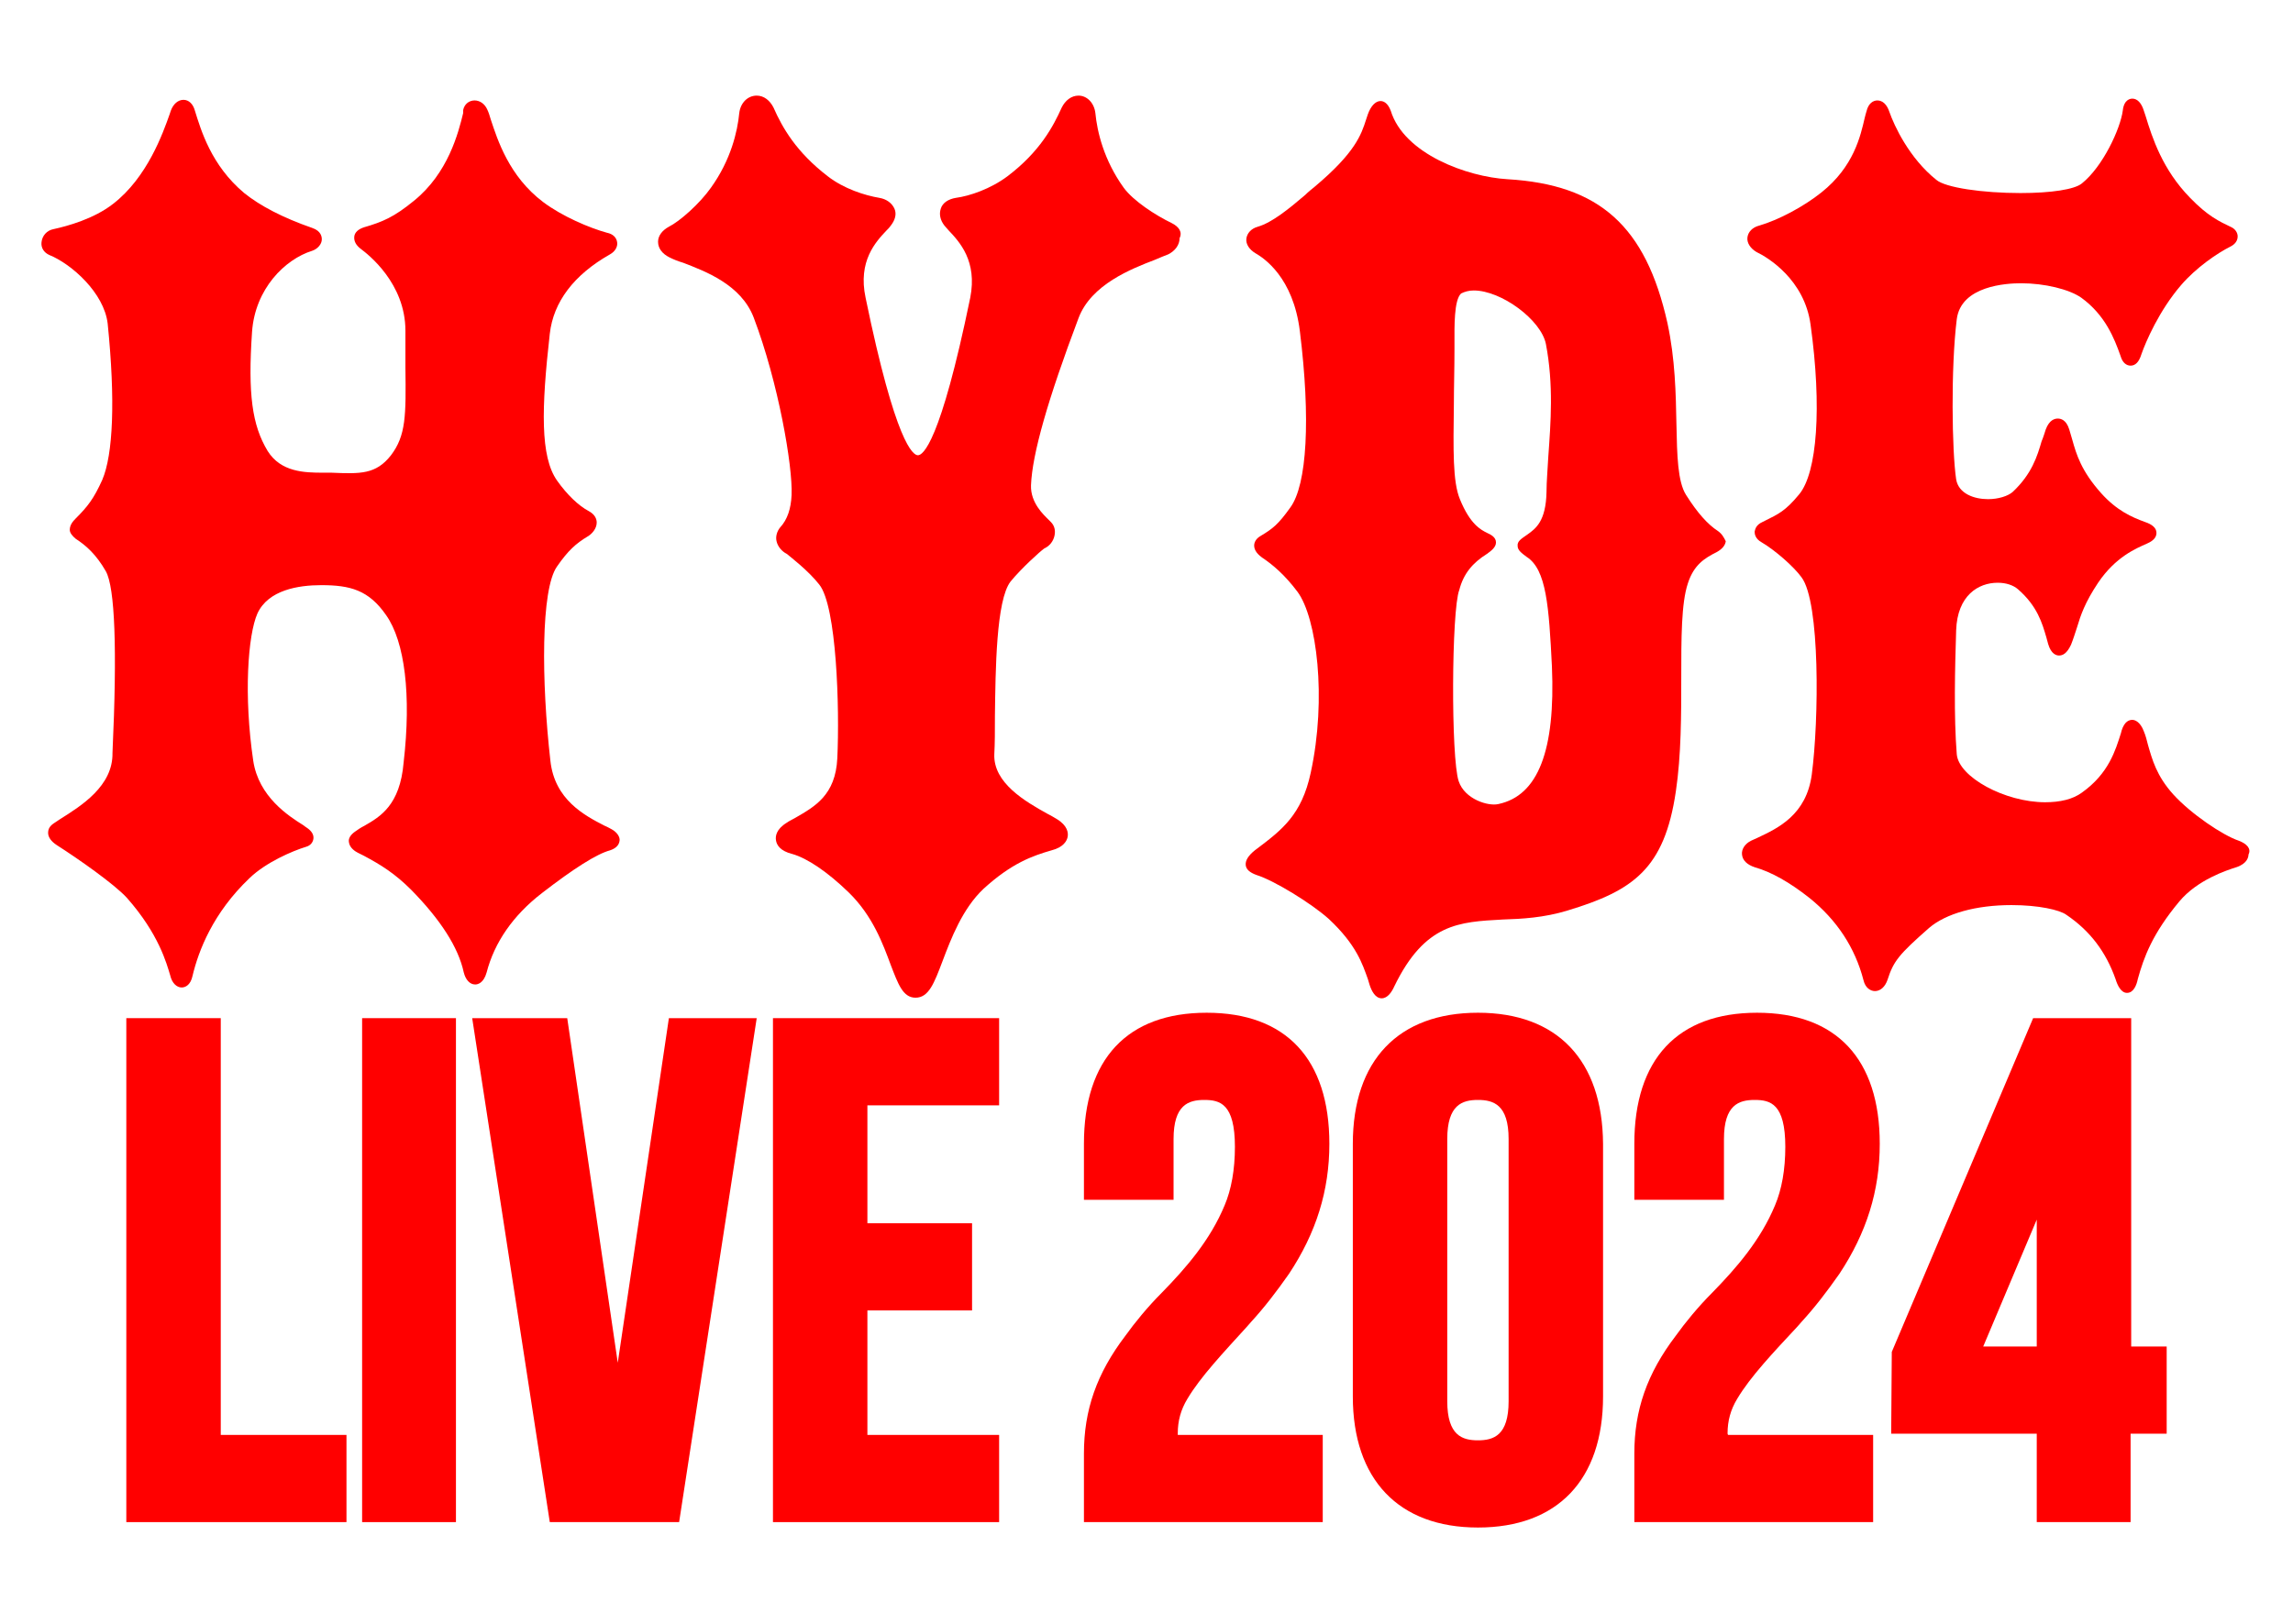
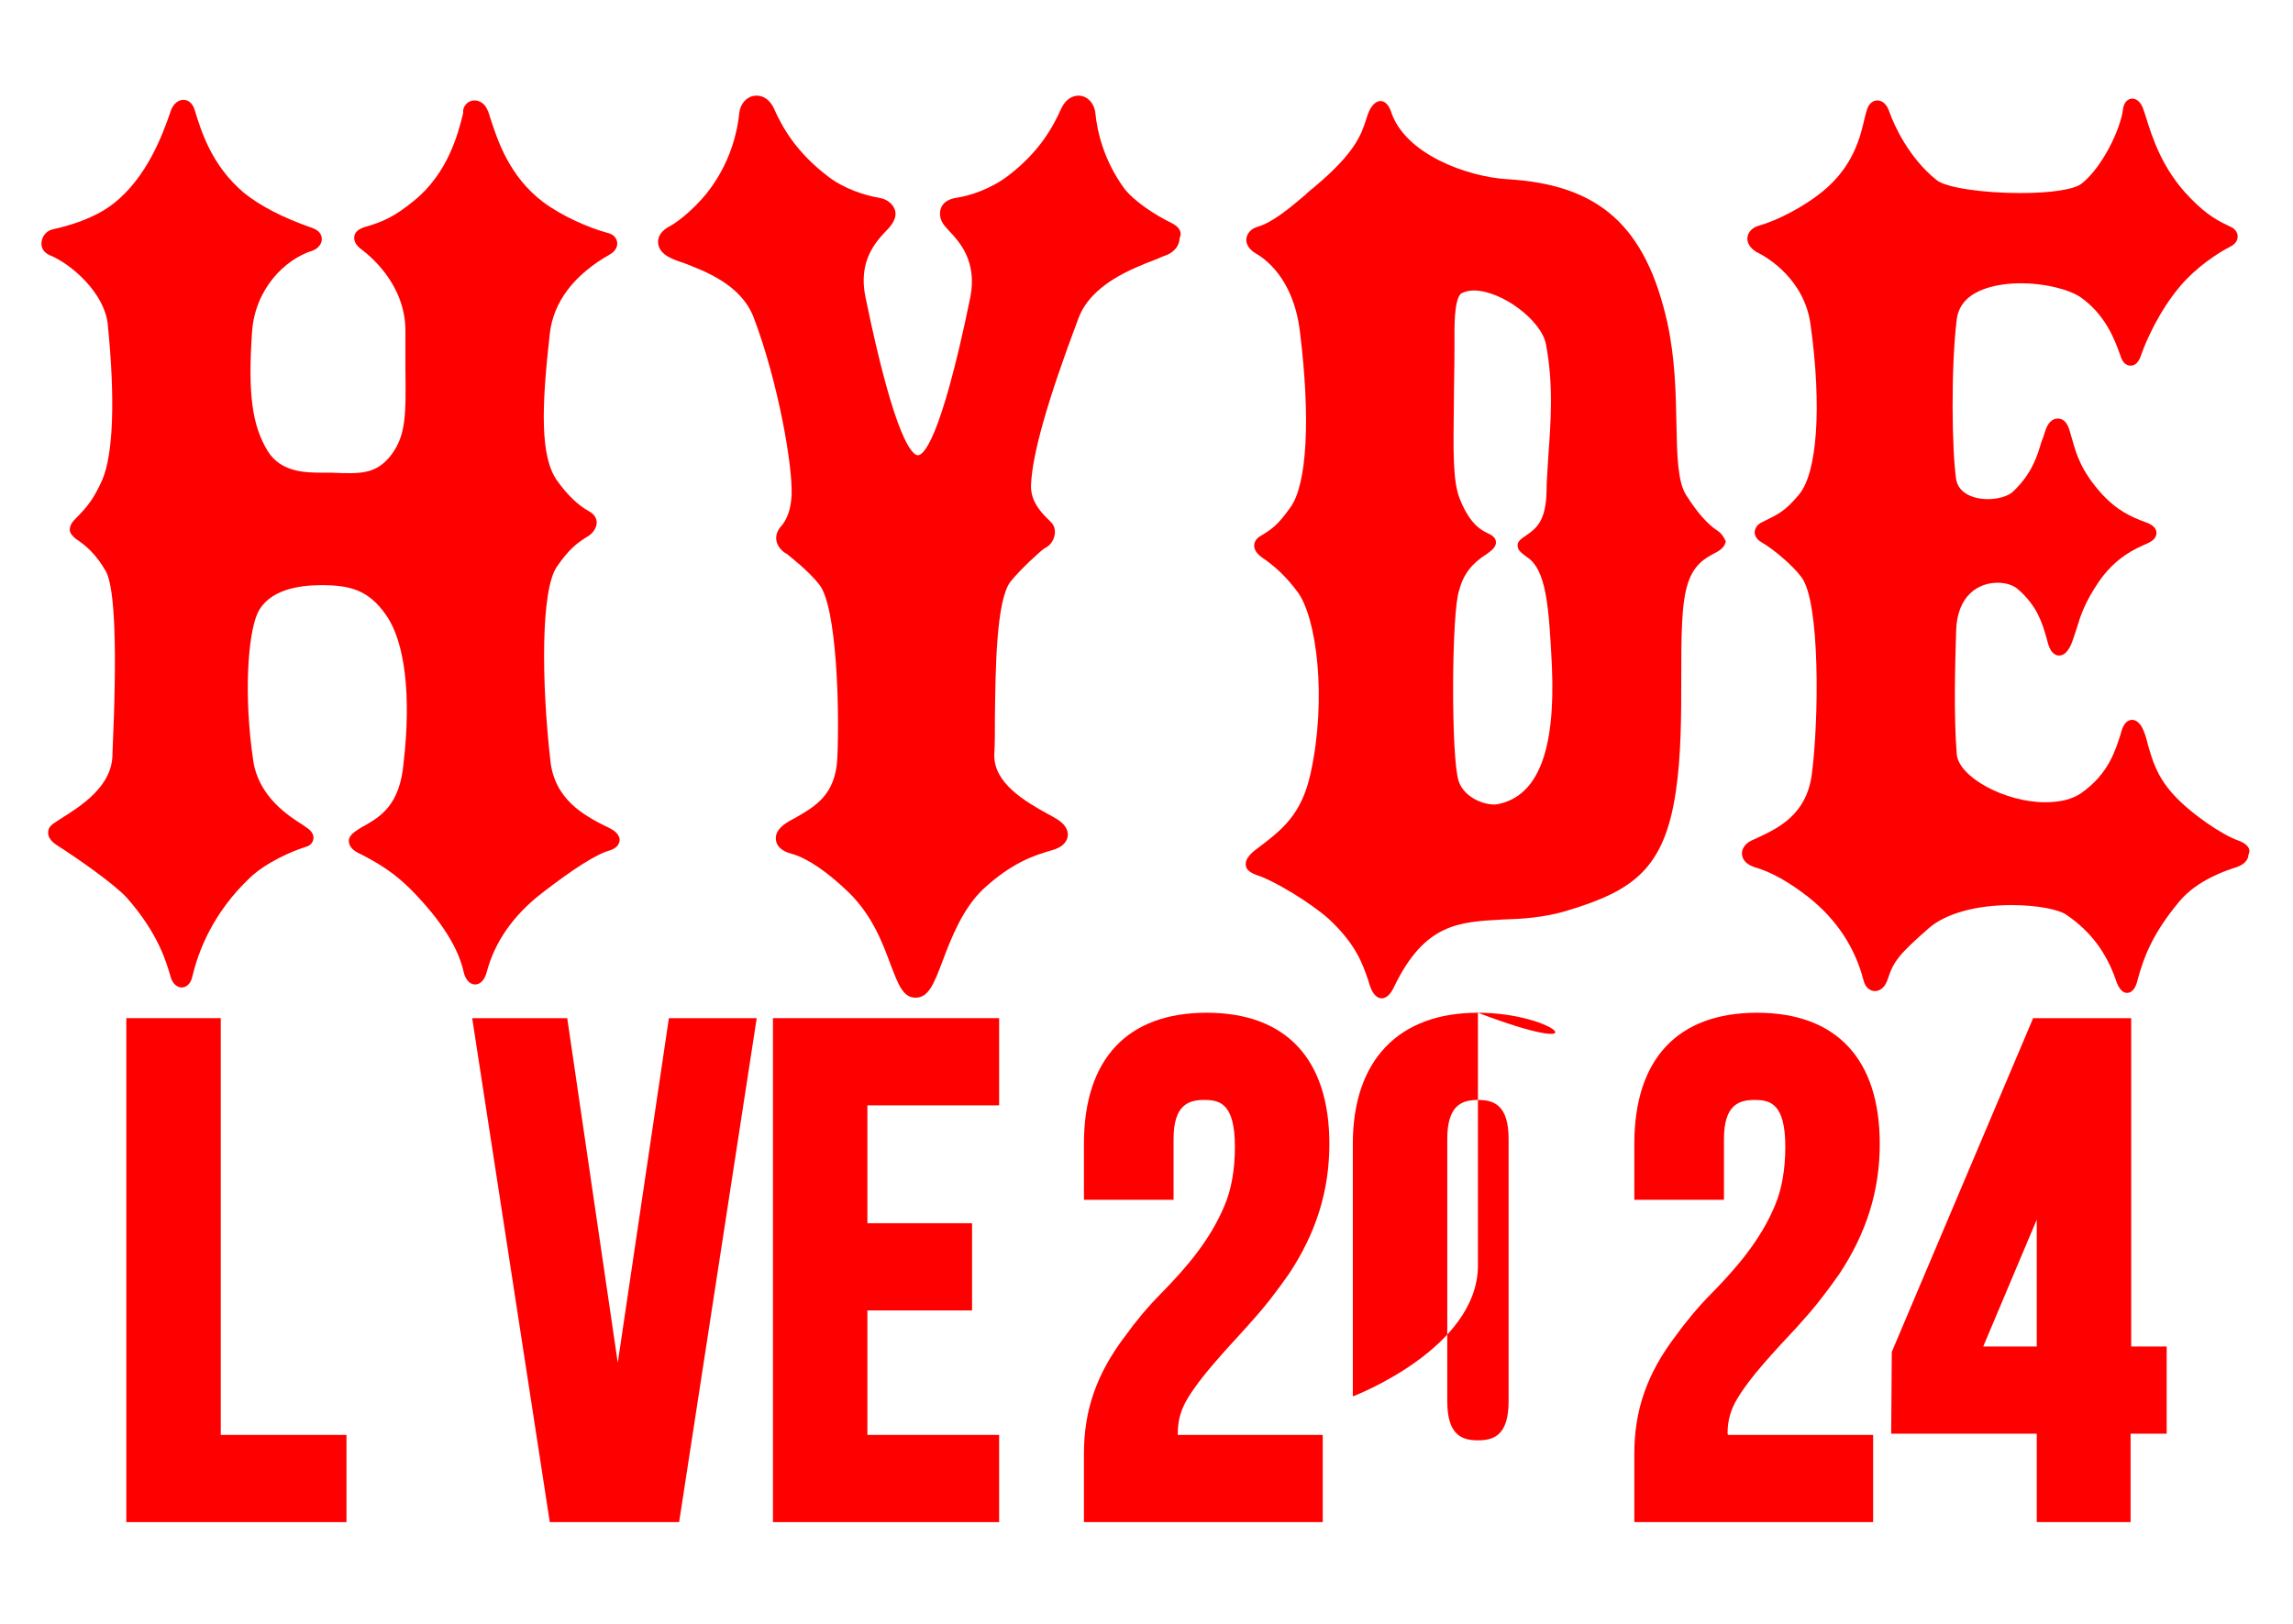
<svg xmlns="http://www.w3.org/2000/svg" version="1.1" id="レイヤー_1" x="0px" y="0px" viewBox="0 0 381.2 270" style="enable-background:new 0 0 381.2 270;" xml:space="preserve">
  <style type="text/css">
	.st0{fill:#FF0000;}
</style>
  <g>
    <polygon class="st0" points="36.7,238.6 36.7,169.3 21,169.3 21,253.1 57.6,253.1 57.6,238.6  " />
-     <rect x="60.2" y="169.3" class="st0" width="15.6" height="83.8" />
    <polygon class="st0" points="111.2,169.3 102.7,226.6 94.3,169.3 78.5,169.3 91.4,253.1 112.9,253.1 125.8,169.3  " />
    <polygon class="st0" points="166.1,183.8 166.1,169.3 128.5,169.3 128.5,253.1 166.1,253.1 166.1,238.6 144.2,238.6 144.2,217.9    161.6,217.9 161.6,203.4 144.2,203.4 144.2,183.8  " />
    <path class="st0" d="M195.8,238.3c0-2,0.5-3.9,1.6-5.7c2.2-3.7,6-7.7,9.9-12l0.7-0.8c2.2-2.4,4.2-5,6.3-8   c4.5-6.8,6.7-13.8,6.7-21.6c0-14.1-7.2-21.8-20.4-21.8s-20.4,7.7-20.4,21.8v9.3h14.9v-10.1c0-5.7,2.5-6.5,5.1-6.5s5.1,0.6,5.1,7.8   c0,3.8-0.6,7.1-1.7,9.7c-2.4,5.8-6.4,10.4-10.4,14.5c-2.4,2.4-4.6,5.1-6.1,7.2c-4.8,6.3-6.9,12.4-6.9,19.6v11.4h39.7v-14.5h-24.1   C195.8,238.5,195.8,238.4,195.8,238.3z" />
-     <path class="st0" d="M245.7,168.4c-13.2,0-20.8,7.9-20.8,21.8v42c0,13.8,7.6,21.8,20.8,21.8s20.8-7.9,20.8-21.8v-42   C266.4,176.3,258.9,168.4,245.7,168.4z M240.6,189.4c0-5.7,2.5-6.5,5.1-6.5s5.1,0.8,5.1,6.5V233c0,5.7-2.5,6.5-5.1,6.5   s-5.1-0.8-5.1-6.5V189.4z" />
+     <path class="st0" d="M245.7,168.4c-13.2,0-20.8,7.9-20.8,21.8v42s20.8-7.9,20.8-21.8v-42   C266.4,176.3,258.9,168.4,245.7,168.4z M240.6,189.4c0-5.7,2.5-6.5,5.1-6.5s5.1,0.8,5.1,6.5V233c0,5.7-2.5,6.5-5.1,6.5   s-5.1-0.8-5.1-6.5V189.4z" />
    <path class="st0" d="M287.2,238.3c0-2,0.5-3.9,1.6-5.7c2.2-3.7,6-7.7,10-12l0.7-0.8c2.2-2.4,4.2-5,6.3-8c4.5-6.8,6.7-13.8,6.7-21.6   c0-14.1-7.2-21.8-20.4-21.8s-20.4,7.7-20.4,21.8v9.3h14.9v-10.1c0-5.7,2.5-6.5,5.1-6.5s5.1,0.6,5.1,7.8c0,3.8-0.6,7.1-1.7,9.7   c-2.4,5.8-6.4,10.4-10.4,14.5c-2.4,2.4-4.6,5.1-6.1,7.2c-4.8,6.3-6.9,12.4-6.9,19.6v11.4h39.7v-14.5h-24.1   C287.2,238.5,287.2,238.4,287.2,238.3z" />
    <path class="st0" d="M354.3,223.9v-54.6H338l-23.5,55.5l-0.1,13.6h24.2v14.7h15.6v-14.7h6v-14.5H354.3z M329.7,223.9l8.9-21.1v21.1   H329.7z" />
  </g>
  <g>
    <path class="st0" d="M285.6,88.3c-1.7-1.1-3.4-3-5.3-6c-1.4-2.2-1.5-6.6-1.6-11.7s-0.2-10.9-1.5-16.9c-3.6-16.1-11.3-23-26.6-23.9   c-6.7-0.4-17.2-4.2-19.4-11.4c-0.5-1.3-1.2-1.6-1.7-1.6c-0.8,0-1.6,0.8-2.1,2.2c-0.1,0.3-0.2,0.6-0.3,0.9   c-0.8,2.5-1.8,5.5-8.6,11.2c-0.5,0.4-1,0.8-1.5,1.3c-2.7,2.3-5.5,4.6-7.9,5.3c-1.1,0.3-1.8,1.1-1.9,2c-0.1,0.9,0.5,1.8,1.5,2.4   c1.4,0.8,6.3,4,7.4,13c1.8,14.5,1.2,25.5-1.6,29.3c-2,2.8-2.9,3.5-4.9,4.7c-0.9,0.5-1.1,1.2-1.1,1.6c0,0.5,0.2,1.2,1.3,2   c1.8,1.2,3.8,2.9,5.9,5.7c3.2,4.3,4.9,17.7,2.2,30.1c-1.5,7-4.8,9.5-8.9,12.6l-0.4,0.3c-1.1,0.9-1.6,1.7-1.5,2.5   c0.1,0.7,0.7,1.2,1.8,1.6c2.9,0.9,9.1,4.7,12,7.3c4.6,4.3,5.6,7.5,6.5,10c0.1,0.3,0.2,0.7,0.3,1c0.3,0.9,0.9,2.2,2,2.2l0,0   c1,0,1.7-1.1,2.1-2c5.1-10.5,10.8-10.7,18-11.1c3.2-0.1,6.9-0.3,10.8-1.5c10.9-3.3,16.1-6.9,18-19.8c0.9-6,0.9-12.8,0.9-18.8   c0-6.7,0-12.5,1.1-15.8c1-3.1,2.8-4.2,4.8-5.2c0.9-0.5,1.4-1.1,1.5-1.8C286.6,89.4,286.3,88.8,285.6,88.3z M247.2,92.1   c0.7-0.5,1.5-1.1,1.5-1.9c0-0.9-0.9-1.3-1.3-1.5l-0.2-0.1c-1-0.5-2.8-1.4-4.5-5.6c-1.2-2.9-1.1-8.1-1-15.9c0-2.7,0.1-5.7,0.1-9.1   v-1.1c0-2.5-0.1-7,1.1-8.1c0.6-0.3,1.3-0.5,2.1-0.5c4.6,0,11.2,4.9,12,8.9c1.3,6.8,0.8,13.1,0.4,18.7c-0.1,2.1-0.3,4.1-0.3,5.9   c-0.1,4.9-1.8,6.1-3.2,7.1c-1,0.7-1.7,1.1-1.6,1.9c0,0.7,0.7,1.2,1.5,1.8c3.3,2.1,3.7,8.3,4.2,18.2c0.6,14-2.3,21.5-8.9,22.9   c-1.7,0.4-5.6-0.8-6.6-3.8c-1.3-3.8-1.2-28.5,0.1-31.8C243.3,95.4,244.8,93.6,247.2,92.1z" />
    <path class="st0" d="M194.8,37.1c-2.7-1.3-6.4-3.7-8-5.9c-3.3-4.6-4.4-9.3-4.7-12.4c-0.2-1.7-1.4-2.9-2.8-2.9c-1.2,0-2.2,0.8-2.8,2   c-1.4,3.1-3.6,7.3-9,11.4c-2.8,2.1-6.3,3.3-8.6,3.6c-1.2,0.2-2.2,0.8-2.5,1.8c-0.3,0.9-0.1,1.9,0.6,2.8c0.2,0.2,0.4,0.5,0.7,0.8   c1.8,1.9,4.8,5.1,3.6,11.2c-5,24.3-7.9,26.2-8.7,26.2s-3.7-1.9-8.7-26.2c-1.3-6.1,1.7-9.3,3.5-11.2c0.3-0.3,0.5-0.5,0.7-0.8   c0.7-0.9,1-1.9,0.6-2.8c-0.4-0.9-1.3-1.6-2.5-1.8c-2.4-0.4-5.9-1.5-8.6-3.6c-5.2-4-7.5-8-9-11.4c-0.6-1.2-1.6-2-2.8-2   c-1.5,0-2.7,1.2-2.9,2.9c-0.3,3.1-1.4,7.8-4.7,12.4c-1.9,2.7-5.2,5.6-7,6.5c-1.1,0.6-1.8,1.5-1.8,2.5c0,1.1,0.7,2,1.9,2.6   c0.6,0.3,1.3,0.6,2.3,0.9c3.6,1.4,9.6,3.6,11.7,9.1c4.1,10.8,6.5,24.7,6.3,29.5c-0.1,2.3-0.7,4.1-1.9,5.4c-0.5,0.6-0.8,1.5-0.6,2.3   c0.2,0.9,0.9,1.7,1.7,2.1c0.6,0.5,3.6,2.8,5.4,5.1c2.9,3.6,3.4,20.6,3,28.9c-0.3,6.1-3.7,8-7,9.9c-0.5,0.3-1,0.5-1.4,0.8   c-1.8,1.1-1.9,2.3-1.8,2.9c0.1,0.8,0.7,1.8,2.7,2.3c2.5,0.7,5.9,3,9.4,6.4c4,3.9,5.7,8.6,7,12.1c1.2,3.1,2,5.4,4.1,5.4   c2.2,0,3.1-2.4,4.5-6.1c1.4-3.7,3.3-8.7,6.8-12c4.7-4.3,8.2-5.5,11.3-6.4c2-0.5,2.6-1.6,2.7-2.3c0.1-0.6,0-1.8-1.8-2.9   c-0.5-0.3-1-0.6-1.6-0.9c-3.6-2-9-5.1-8.8-9.9c0.1-1.8,0.1-3.9,0.1-6.3c0.1-7.7,0.2-19.3,2.6-22.4c1.8-2.2,4.9-5,5.6-5.5   c0.9-0.4,1.5-1.2,1.7-2.1s0-1.7-0.6-2.3c-0.1-0.1-0.2-0.2-0.4-0.4c-0.8-0.8-3-2.8-2.9-5.7c0.2-5.2,2.8-14.3,7.9-27.8   c2.1-5.6,8.8-8.2,12.7-9.7c0.9-0.4,1.7-0.7,2.2-0.9c1.2-0.6,1.9-1.6,1.9-2.7C196.6,38.6,196,37.7,194.8,37.1z" />
    <path class="st0" d="M372.2,139.8c-2.7-0.9-8-4.5-10.9-7.7c-2.8-3.1-3.5-5.8-4.2-8.2c-0.2-0.8-0.4-1.6-0.7-2.3   c-0.6-1.6-1.5-1.9-1.9-1.9c-0.5,0-1.3,0.2-1.8,1.8l-0.1,0.4c-0.9,2.8-2,6.7-6.5,9.9c-1.5,1.1-3.6,1.6-6.1,1.6   c-6.7,0-14.4-4.2-14.7-8c-0.5-6.3-0.3-14.3-0.1-20.6c0.2-5.8,3.7-7.9,6.9-7.9c1.4,0,2.6,0.4,3.4,1.1c3.2,2.8,4,5.6,4.7,8   c0.1,0.4,0.2,0.7,0.3,1.1c0.5,1.7,1.4,1.9,1.8,1.9c0.6,0,1.3-0.3,2-1.8c0.4-1,0.7-2,1-2.9c0.6-2,1.3-4.1,3.5-7.4   c2.9-4.3,6.3-5.7,8.1-6.5c1.4-0.6,1.6-1.3,1.6-1.8c0-0.8-0.7-1.4-1.9-1.8c-2.2-0.8-4.7-1.9-7.3-4.8c-3.3-3.7-4.1-6.4-4.8-8.9   c-0.2-0.6-0.3-1.1-0.5-1.7c-0.5-1.6-1.4-1.8-1.9-1.8s-1.4,0.2-2,1.8c-0.2,0.6-0.4,1.3-0.7,2c-0.7,2.4-1.6,5.4-4.8,8.4   c-0.8,0.7-2.4,1.2-4.1,1.2c-2.3,0-4.9-0.9-5.3-3.3c-0.7-4.7-0.9-18.5,0.1-26.6c0.7-5.6,8.3-6,10.7-6c3.9,0,8,1,10,2.4   c4,2.9,5.5,6.8,6.5,9.6l0.1,0.3c0.3,0.9,0.9,1.4,1.6,1.4c0.8,0,1.4-0.6,1.8-1.9c0.7-2,2.9-7.2,6.6-11.5c2.5-2.9,6-5.3,8.2-6.4   c0.8-0.4,1.2-1,1.2-1.7c0-0.6-0.4-1.2-1-1.5c-2.1-1-4-1.9-6.9-4.9c-4.6-4.7-6.3-10-7.4-13.6l-0.3-0.9c-0.4-1.3-1.1-2-1.9-2   c-0.3,0-1.4,0.1-1.6,2c-0.4,3-3.3,9.3-6.8,12.1c-1.2,1-5.1,1.6-10.2,1.6c-6.3,0-12.5-0.9-14-2.2c-4.5-3.6-7-9-7.8-11.3   c-0.4-1.2-1.1-1.9-2-1.9c-0.7,0-1.5,0.5-1.8,1.8c-0.1,0.3-0.2,0.7-0.3,1.1c-0.7,3-1.8,8.1-7.2,12.4c-3,2.4-7.2,4.6-10.3,5.5   c-1.2,0.3-1.9,1.1-2,2s0.5,1.8,1.5,2.4c1.9,0.9,8,4.6,9,12.1c1.9,13.7,1.1,24.6-1.9,28.2c-2.3,2.8-3.5,3.3-5.7,4.4l-0.4,0.2   c-1.1,0.5-1.2,1.2-1.3,1.6c0,0.4,0.1,1.2,1.2,1.8c2.2,1.3,5.3,4,6.6,5.8c3.1,4.1,2.9,23.7,1.7,32.8c-0.9,6.7-5.6,8.9-9,10.5   c-0.4,0.2-0.7,0.3-1.1,0.5c-1,0.5-1.6,1.4-1.5,2.3c0.1,1,0.9,1.7,2.1,2.1c2.8,0.8,5.8,2.5,9.1,5.1c4.6,3.7,7.6,8.3,9,13.7   c0.3,1.3,1.2,1.8,1.9,1.8c0.9,0,1.7-0.7,2.1-1.9c1-3.1,1.9-4.2,6.9-8.6c2.8-2.4,7.8-3.8,13.7-3.8c4.5,0,8,0.8,9.1,1.6   c4,2.7,6.6,6.2,8.2,10.7c0.3,1,0.9,2.3,1.9,2.3c1.1,0,1.6-1.3,1.8-2.3c1-3.6,2.4-7.5,6.9-12.9c3-3.6,7.9-5.2,9.5-5.7   c1.8-0.6,2-1.7,2-2.1C374.3,141.1,373.5,140.3,372.2,139.8z" />
    <path class="st0" d="M101.7,137.9c-0.4-0.2-0.7-0.4-1.2-0.6c-3.3-1.7-8.3-4.3-9-10.8C90,113.3,89.9,98,92.6,94.2   c1.8-2.6,3.1-3.8,5.1-5c0.7-0.4,1.5-1.3,1.5-2.3c0-0.5-0.2-1.3-1.3-1.9c-1.7-0.9-3.6-2.7-5.3-5.1c-2.8-4-2.6-12-1.2-24.4   c0.6-5.3,4-9.8,10-13.2c0.9-0.5,1.3-1.3,1.2-2c-0.1-0.8-0.7-1.4-1.7-1.6c-2.9-0.8-7.4-2.7-10.6-5.1c-5.7-4.3-7.6-10.4-8.7-13.7   c-0.2-0.7-0.4-1.3-0.6-1.7c-0.4-0.9-1.2-1.5-2.1-1.5s-1.7,0.6-1.9,1.6v0.5c-0.8,3.3-2.5,10-8.2,14.6c-3.3,2.7-5.2,3.5-8.3,4.4   c-0.9,0.3-1.5,0.8-1.6,1.5c-0.1,0.8,0.3,1.5,1.1,2.1c1.2,0.9,7.4,5.7,7.4,13.6c0,2.3,0,4.3,0,6.1c0.1,8,0.1,11.3-2.4,14.6   c-2.5,3.2-5.1,3.1-9.9,2.9h-0.2c-0.4,0-0.8,0-1.2,0c-3.1,0-7-0.1-9.2-3.6c-2.6-4.3-3.3-9.5-2.6-19.8c0.5-7.2,5.5-12.1,10-13.5   c0.9-0.3,1.6-1.1,1.6-1.9c0-0.4-0.1-1.4-1.6-1.9c-4.9-1.7-8.7-3.7-11.3-5.8c-5.5-4.6-7.2-10.5-8.2-13.7c-0.3-1.1-1-1.8-1.9-1.8   s-1.7,0.7-2.1,1.8L28.2,19c-1.1,3.1-3.7,10.5-9.4,14.9c-3.2,2.5-7.6,3.7-9.9,4.2c-1.1,0.2-1.9,1.1-2,2.2c-0.1,0.9,0.4,1.7,1.3,2.1   c3.7,1.5,9.1,6.3,9.7,11.4c1.3,12.8,0.9,21.8-0.9,26c-1.4,3.1-2.4,4.4-4.4,6.4c-0.5,0.5-1,1.1-1,1.9c0,0.5,0.4,1,1,1.5   c1.7,1.1,3.4,2.6,5,5.4c1.5,2.7,1.9,12.8,1.1,30.2c0.1,5.5-5.2,8.8-8.7,11l-0.9,0.6c-0.8,0.5-1.1,1-1.1,1.7s0.5,1.4,1.4,2   c3.6,2.3,9.6,6.5,11.7,8.8c5.3,6,6.6,10.9,7.2,12.9c0.3,1.3,1.1,2,1.9,2c0.7,0,1.5-0.5,1.8-1.9c1-4.2,3.4-10.5,9.5-16.3   c2.7-2.6,7.1-4.5,9.4-5.2c0.7-0.2,1.1-0.7,1.2-1.3c0.1-0.7-0.3-1.3-1-1.8c-0.2-0.1-0.4-0.3-0.7-0.5c-2.4-1.5-7.4-4.7-8.3-10.7   c-1.6-10.8-0.9-20.9,0.7-24.5c1.8-3.9,6.8-4.7,10.6-4.7c4.8,0,7.9,0.8,10.8,5c3.1,4.4,4.2,13.3,2.9,24.5c-0.6,7.1-3.9,9-6.5,10.5   c-0.6,0.3-1.2,0.7-1.6,1c-0.7,0.5-1.1,1.1-1,1.7c0.1,1,1.1,1.6,1.5,1.8l1,0.5c2.8,1.5,5.1,2.9,7.9,5.7c4.8,4.9,7.8,9.5,8.7,13.7   c0.3,1.2,1,2,1.9,2c0.4,0,1.4-0.2,1.9-2c1.3-5,4.4-9.5,9.2-13.2c5.3-4.1,9.1-6.5,11.3-7.1c0.9-0.3,1.5-0.8,1.6-1.6   C103.1,139.2,102.6,138.4,101.7,137.9z" />
  </g>
</svg>